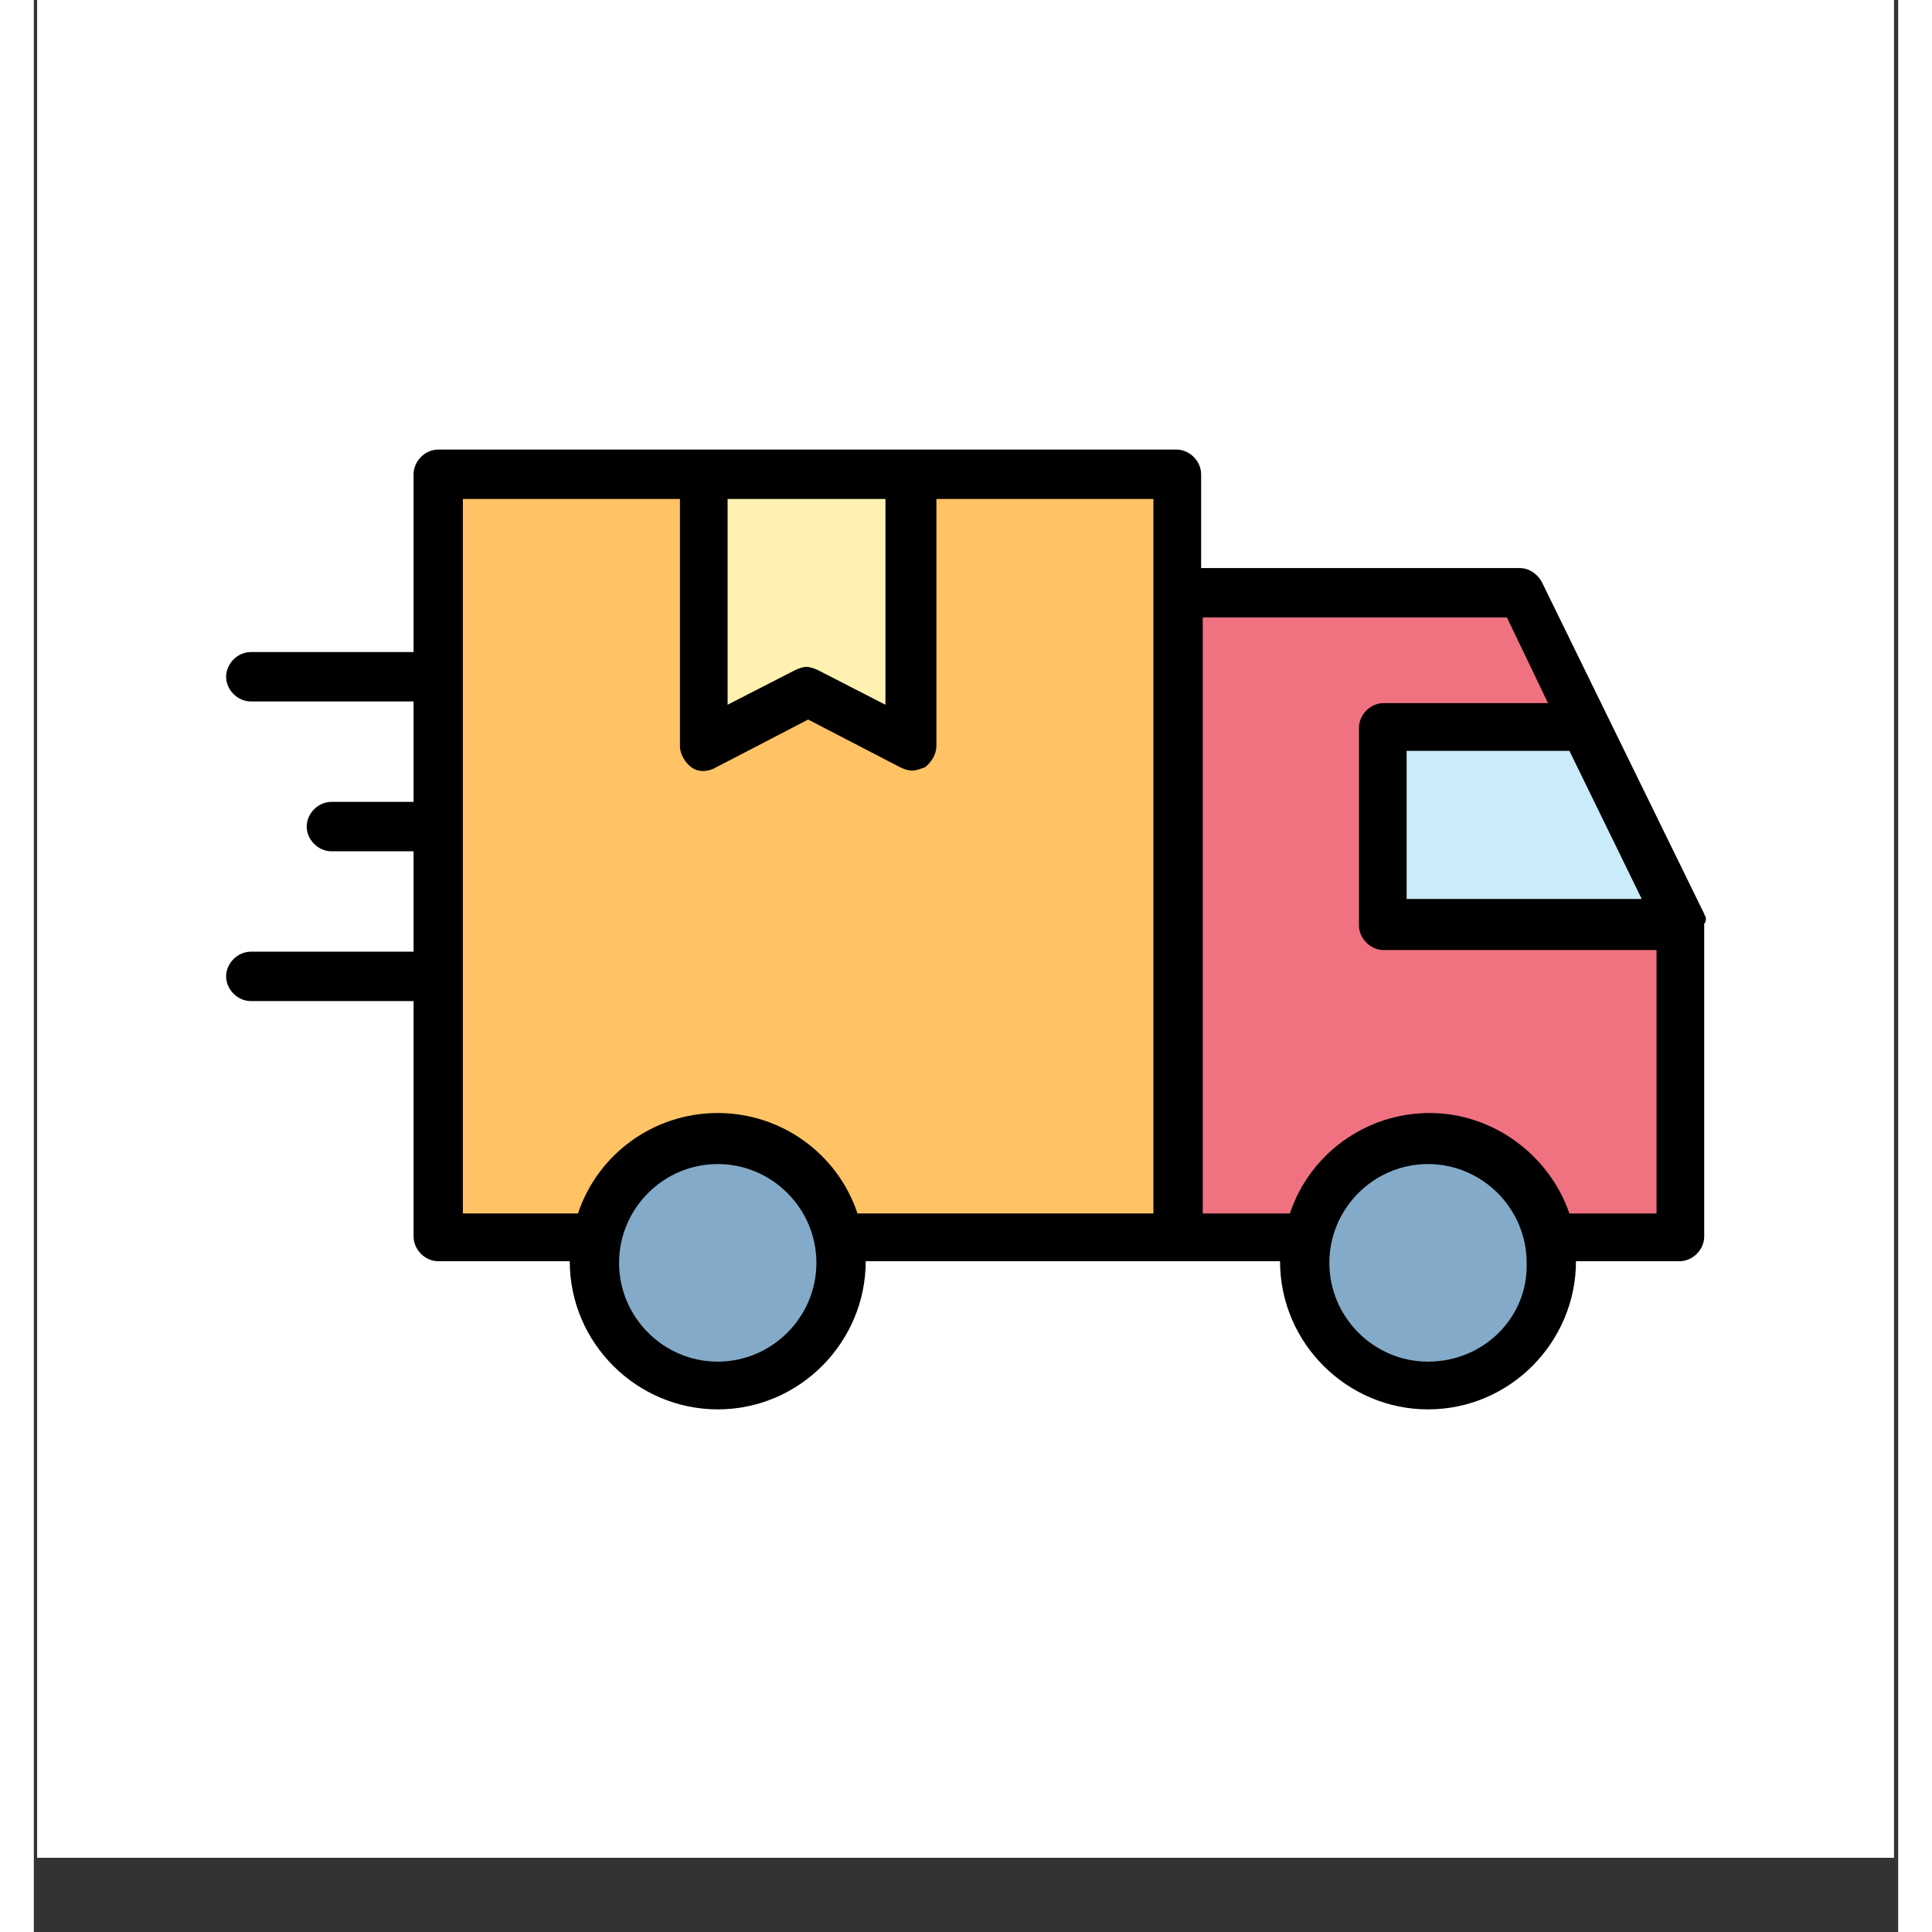
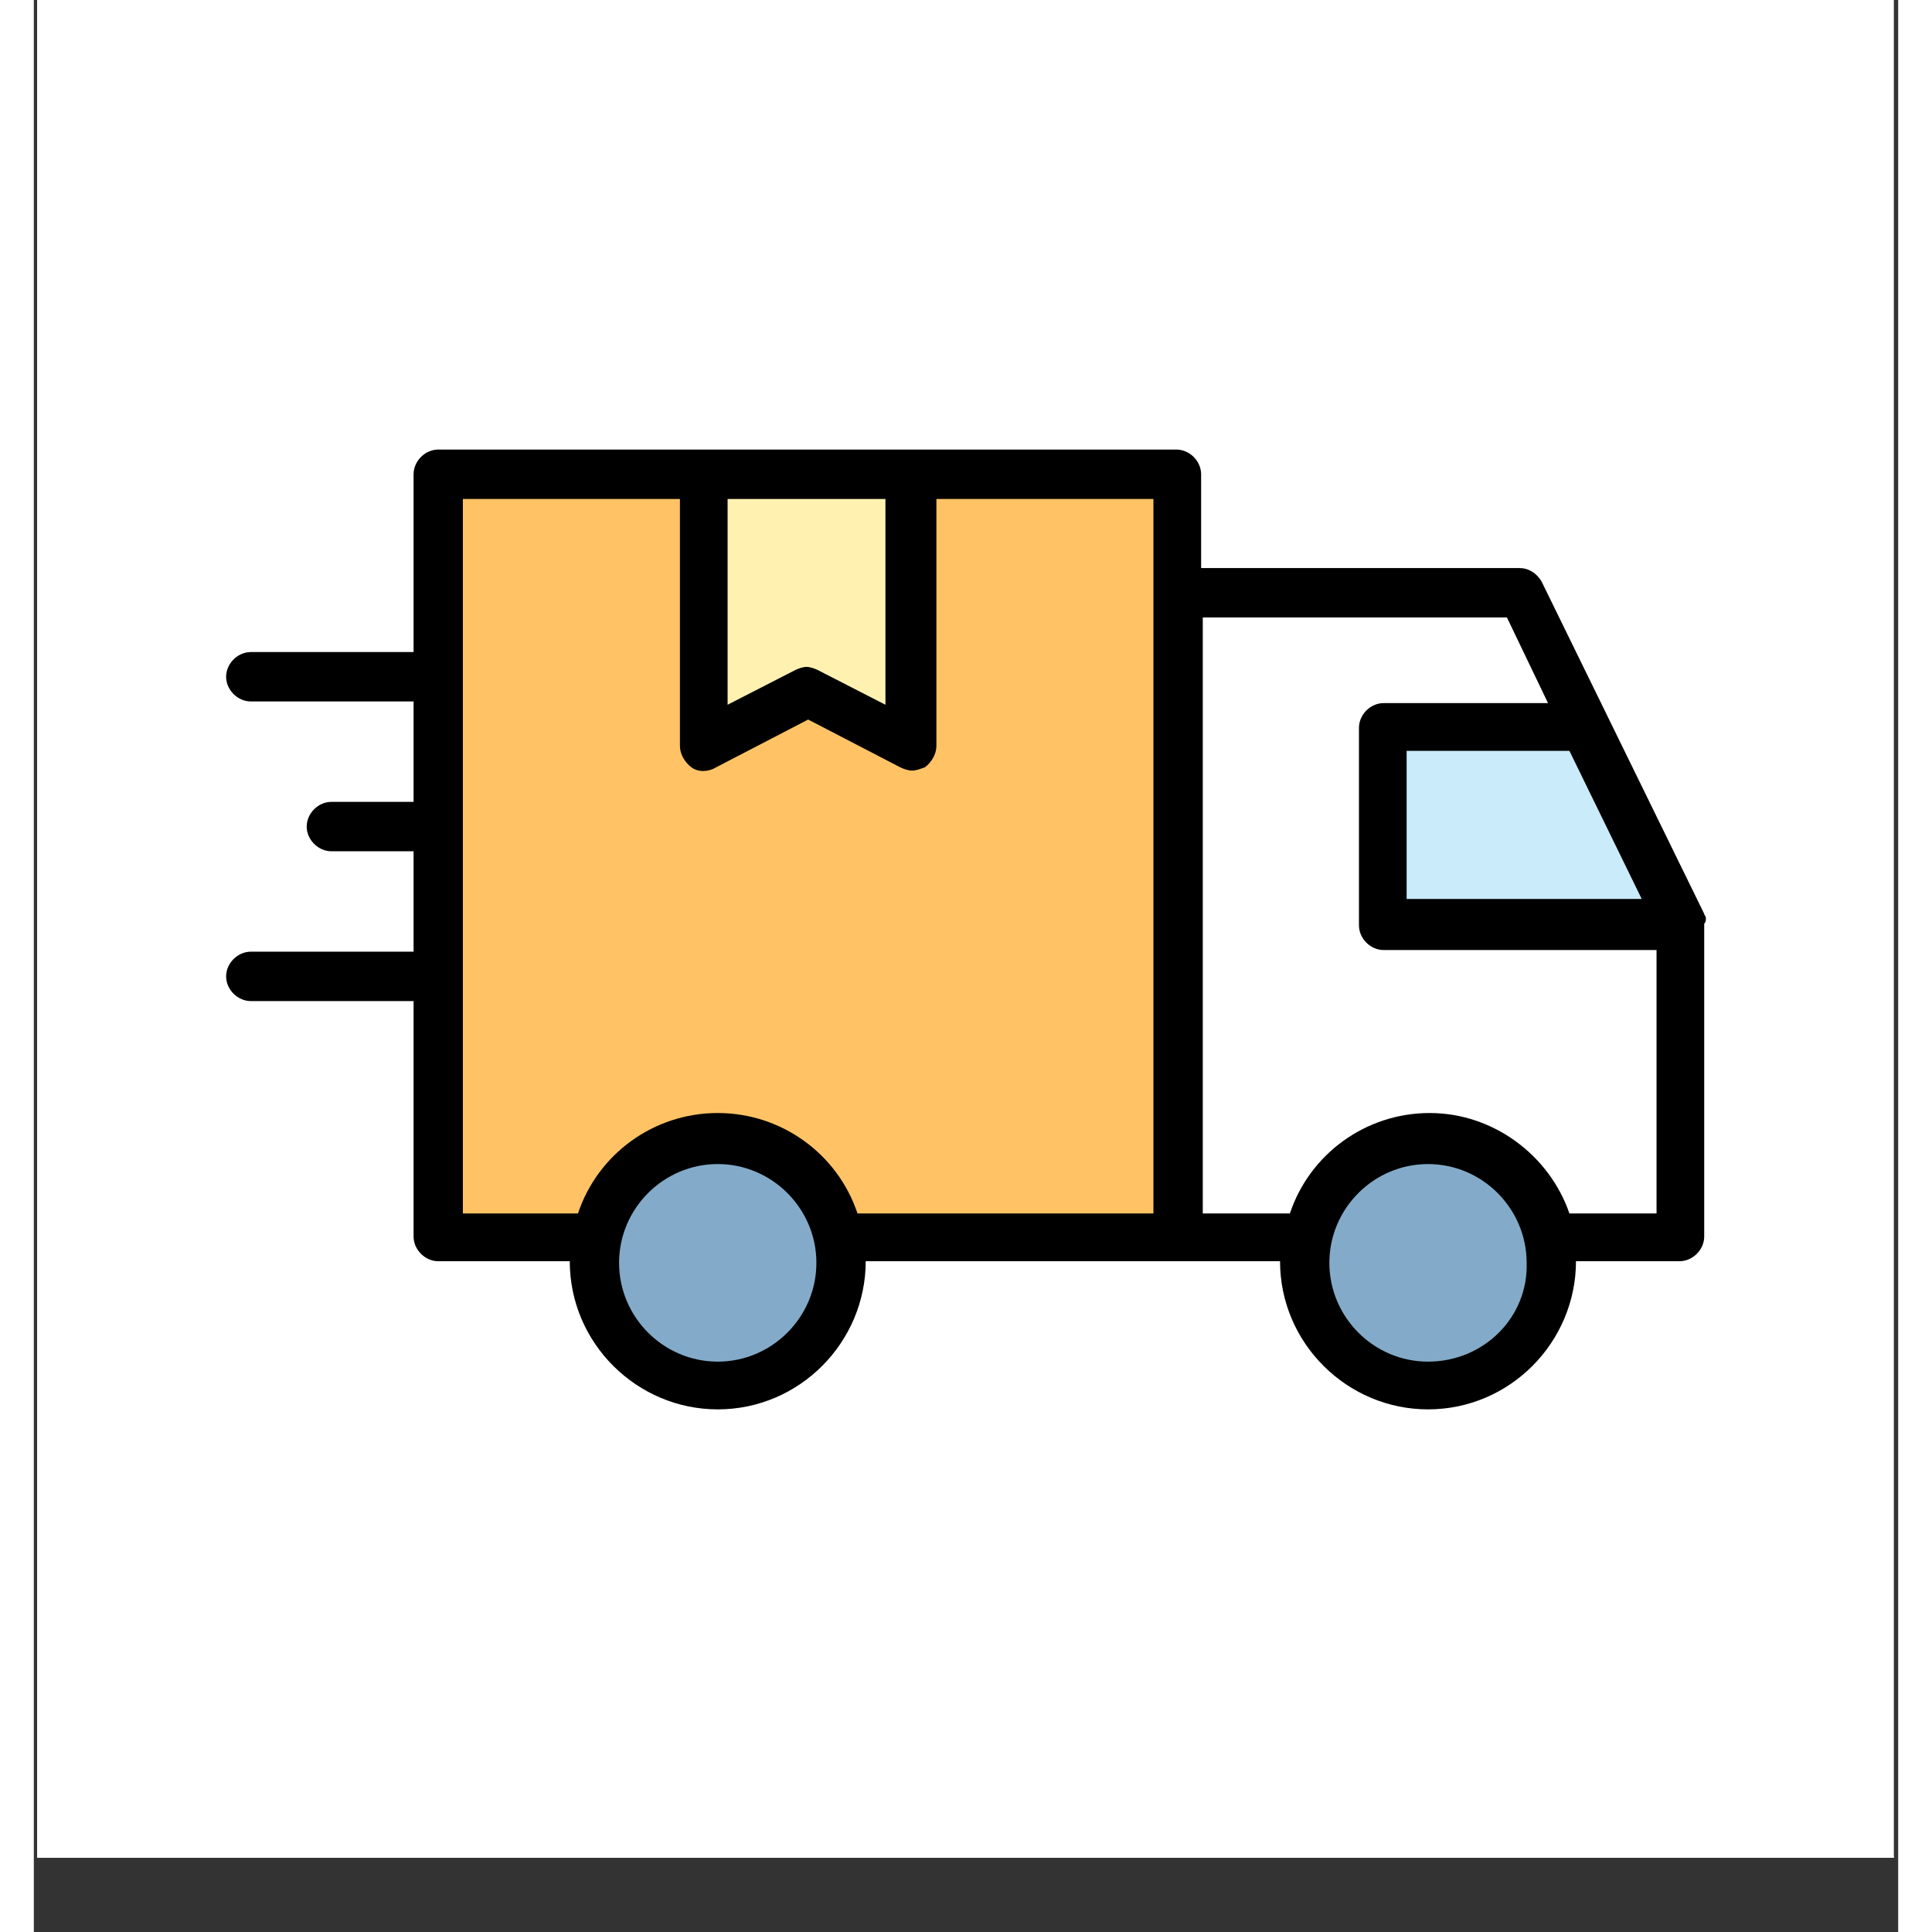
<svg xmlns="http://www.w3.org/2000/svg" width="300" zoomAndPan="magnify" viewBox="0 0 224.88 233.04" height="300" preserveAspectRatio="xMidYMid meet" version="1.0">
  <rect x="0" y="0" width="224.88" height="233.04" fill="#333333" stroke="none" />
  <defs>
    <clipPath id="c38c3770f9">
      <path d="M 0.402 0 L 224.359 0 L 224.359 224.078 L 0.402 224.078 Z M 0.402 0 " clip-rule="nonzero" />
    </clipPath>
    <clipPath id="db92e3609b">
      <path d="M 23 54.227 L 202 54.227 L 202 170 L 23 170 Z M 23 54.227 " clip-rule="nonzero" />
    </clipPath>
  </defs>
  <g clip-path="url(#c38c3770f9)">
-     <path fill="#ffffff" d="M 0.402 0 L 224.477 0 L 224.477 224.078 L 0.402 224.078 Z M 0.402 0 " fill-opacity="1" fill-rule="nonzero" />
+     <path fill="#ffffff" d="M 0.402 0 L 224.477 224.078 L 0.402 224.078 Z M 0.402 0 " fill-opacity="1" fill-rule="nonzero" />
    <path fill="#ffffff" d="M 0.402 0 L 224.477 0 L 224.477 224.078 L 0.402 224.078 Z M 0.402 0 " fill-opacity="1" fill-rule="nonzero" />
  </g>
  <path fill="#ffc365" d="M 97.168 149.348 L 137.824 149.348 L 137.824 57.207 L 105.695 57.207 L 105.695 89.973 L 93.203 83.418 L 80.707 89.973 L 80.707 57.207 L 48.777 57.207 L 48.777 149.148 L 67.816 149.148 C 69.207 142.199 75.156 137.035 82.492 137.035 C 89.832 137.035 95.781 142.398 97.168 149.348 Z M 97.168 149.348 " fill-opacity="1" fill-rule="evenodd" />
  <path fill="#fff2b1" d="M 80.906 89.973 L 93.203 83.418 L 105.695 89.973 L 105.695 57.207 L 80.906 57.207 Z M 80.906 89.973 " fill-opacity="1" fill-rule="evenodd" />
  <path fill="#c9ebfa" d="M 162.617 111.418 L 198.711 111.418 L 187.207 87.59 L 162.617 87.59 Z M 162.617 111.418 " fill-opacity="1" fill-rule="evenodd" />
-   <path fill="#f07281" d="M 137.824 149.348 L 153.691 149.348 C 155.078 142.398 161.027 137.234 168.367 137.234 C 175.703 137.234 181.652 142.398 183.043 149.348 L 198.906 149.348 L 198.906 111.617 L 162.617 111.617 L 162.617 87.785 L 187.207 87.785 L 179.273 71.504 L 137.824 71.504 Z M 137.824 149.348 " fill-opacity="1" fill-rule="evenodd" />
  <path fill="#83abc9" d="M 67.422 152.129 C 67.422 160.469 74.164 167.02 82.297 167.02 C 90.625 167.02 97.168 160.27 97.168 152.129 C 97.168 151.133 96.973 150.141 96.773 149.148 C 95.383 142.199 89.434 137.035 82.098 137.035 C 74.758 137.035 68.809 142.199 67.422 149.148 C 67.621 150.141 67.422 151.133 67.422 152.129 Z M 67.422 152.129 " fill-opacity="1" fill-rule="evenodd" />
  <path fill="#83abc9" d="M 168.168 167.219 C 176.496 167.219 183.043 160.469 183.043 152.324 C 183.043 151.332 182.844 150.34 182.645 149.348 C 181.258 142.398 175.309 137.234 167.969 137.234 C 160.633 137.234 154.684 142.398 153.293 149.348 C 153.098 150.34 153.098 151.332 153.098 152.324 C 153.293 160.469 160.039 167.219 168.168 167.219 Z M 168.168 167.219 " fill-opacity="1" fill-rule="evenodd" />
  <g clip-path="url(#db92e3609b)">
    <path fill="#000000" d="M 201.684 110.824 C 201.684 110.824 201.484 110.625 201.684 110.824 C 201.684 110.426 201.484 110.426 201.484 110.227 L 181.852 70.113 C 181.258 69.121 180.266 68.523 179.273 68.523 L 140.801 68.523 L 140.801 57.207 C 140.801 55.617 139.41 54.227 137.824 54.227 L 48.777 54.227 C 47.191 54.227 45.805 55.617 45.805 57.207 L 45.805 78.652 L 26.172 78.652 C 24.582 78.652 23.195 80.043 23.195 81.633 C 23.195 83.219 24.582 84.609 26.172 84.609 L 45.805 84.609 L 45.805 96.723 L 35.887 96.723 C 34.301 96.723 32.914 98.113 32.914 99.703 C 32.914 101.289 34.301 102.68 35.887 102.68 L 45.805 102.68 L 45.805 114.793 L 26.172 114.793 C 24.582 114.793 23.195 116.184 23.195 117.773 C 23.195 119.363 24.582 120.75 26.172 120.75 L 45.805 120.75 L 45.805 149.148 C 45.805 150.738 47.191 152.129 48.777 152.129 L 64.645 152.129 C 64.645 162.055 72.777 170 82.492 170 C 92.41 170 100.344 161.859 100.344 152.129 L 150.32 152.129 C 150.32 162.055 158.449 170 168.168 170 C 178.086 170 186.016 161.859 186.016 152.129 L 198.512 152.129 C 200.098 152.129 201.484 150.738 201.484 149.148 L 201.484 111.418 C 201.684 111.219 201.684 111.02 201.684 110.824 Z M 193.949 108.438 L 165.59 108.438 L 165.59 90.566 L 185.223 90.566 Z M 83.883 60.184 L 102.723 60.184 L 102.723 85.008 L 94.59 80.836 C 94.195 80.637 93.598 80.438 93.203 80.438 C 92.805 80.438 92.211 80.637 91.816 80.836 L 83.684 85.008 L 83.684 60.184 Z M 82.492 164.242 C 75.949 164.242 70.594 158.879 70.594 152.324 C 70.594 145.773 75.949 140.41 82.492 140.41 C 89.039 140.41 94.395 145.773 94.395 152.324 C 94.395 158.879 89.039 164.242 82.492 164.242 Z M 82.492 134.254 C 74.758 134.254 68.016 139.219 65.637 146.367 L 51.754 146.367 L 51.754 60.184 L 77.934 60.184 L 77.934 89.973 C 77.934 90.965 78.527 91.957 79.32 92.555 C 80.113 93.148 81.305 93.148 82.297 92.555 L 93.402 86.793 L 104.508 92.555 C 104.902 92.75 105.5 92.949 105.895 92.949 C 106.492 92.949 106.887 92.75 107.48 92.555 C 108.273 91.957 108.871 90.965 108.871 89.973 L 108.871 60.184 L 135.047 60.184 L 135.047 146.367 L 99.352 146.367 C 96.973 139.219 90.227 134.254 82.492 134.254 Z M 168.168 164.242 C 161.625 164.242 156.27 158.879 156.27 152.324 C 156.27 145.773 161.625 140.41 168.168 140.41 C 174.715 140.41 180.066 145.773 180.066 152.324 C 180.266 158.879 174.91 164.242 168.168 164.242 Z M 185.223 146.367 C 182.844 139.418 176.102 134.254 168.367 134.254 C 160.633 134.254 153.891 139.219 151.508 146.367 L 141 146.367 L 141 74.48 L 177.688 74.48 L 182.645 84.809 L 162.812 84.809 C 161.227 84.809 159.84 86.199 159.84 87.785 L 159.84 111.617 C 159.84 113.207 161.227 114.594 162.812 114.594 L 195.734 114.594 L 195.734 146.367 Z M 185.223 146.367 " fill-opacity="1" fill-rule="nonzero" />
  </g>
</svg>